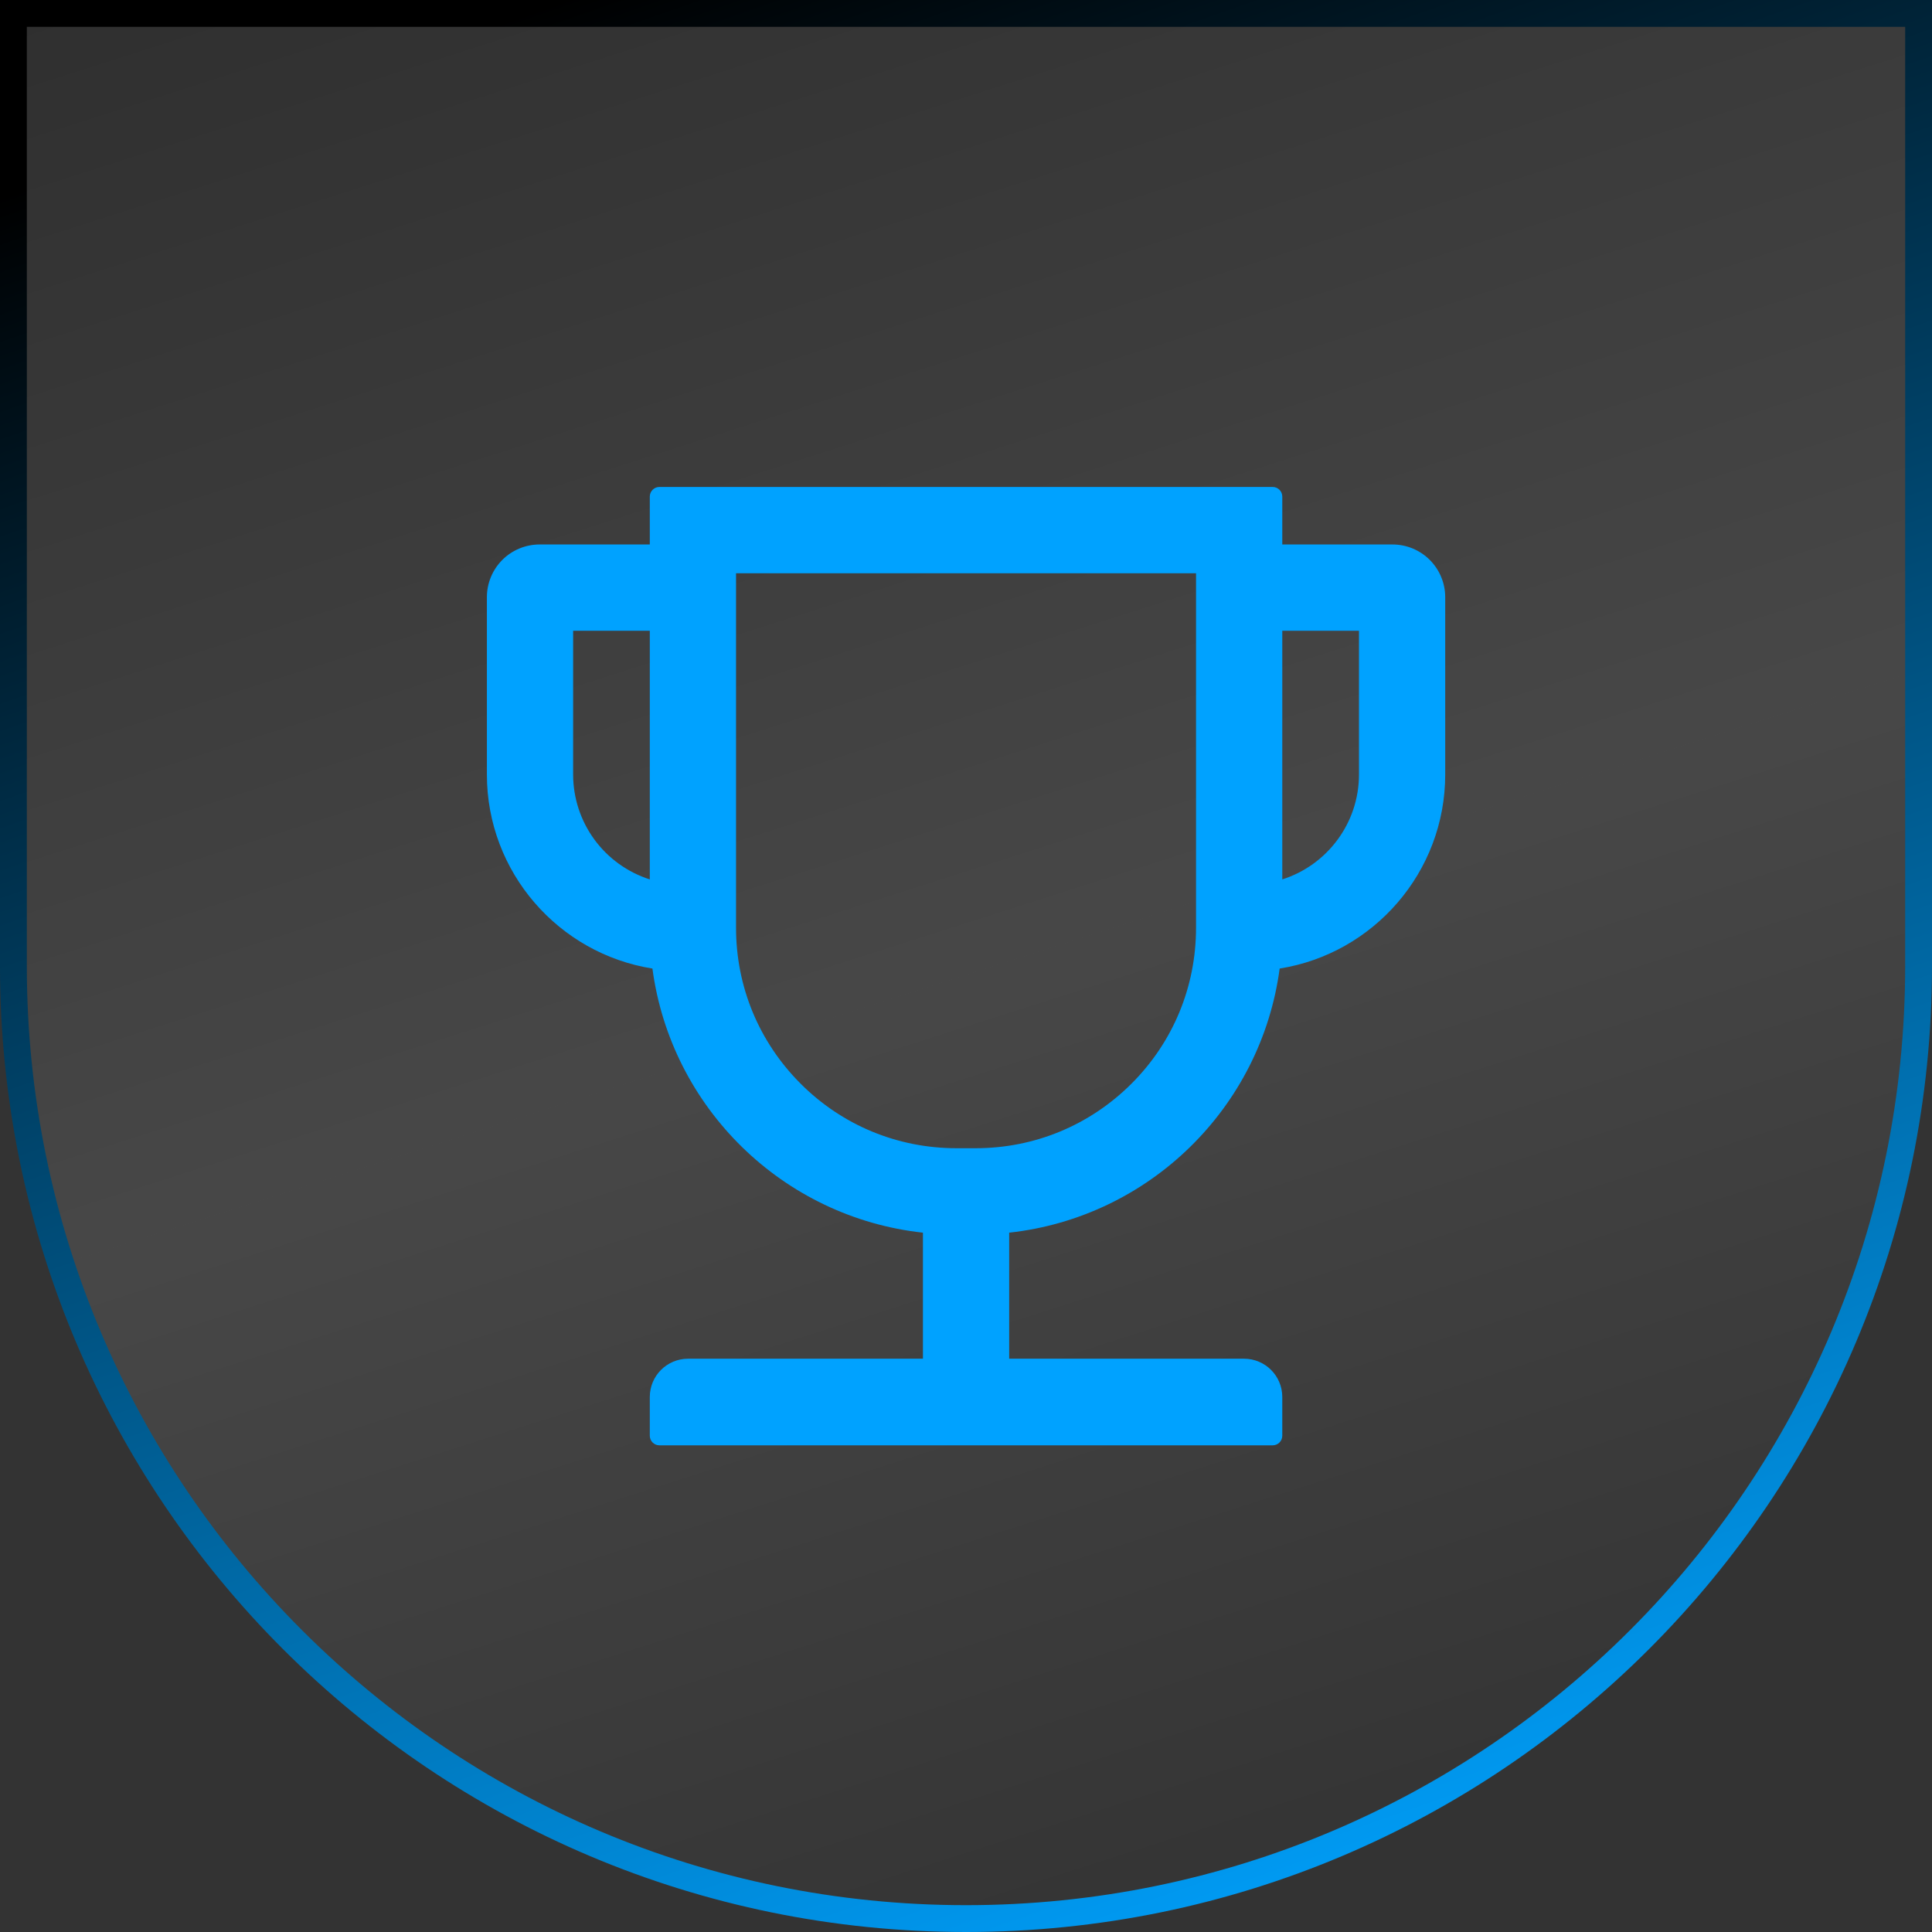
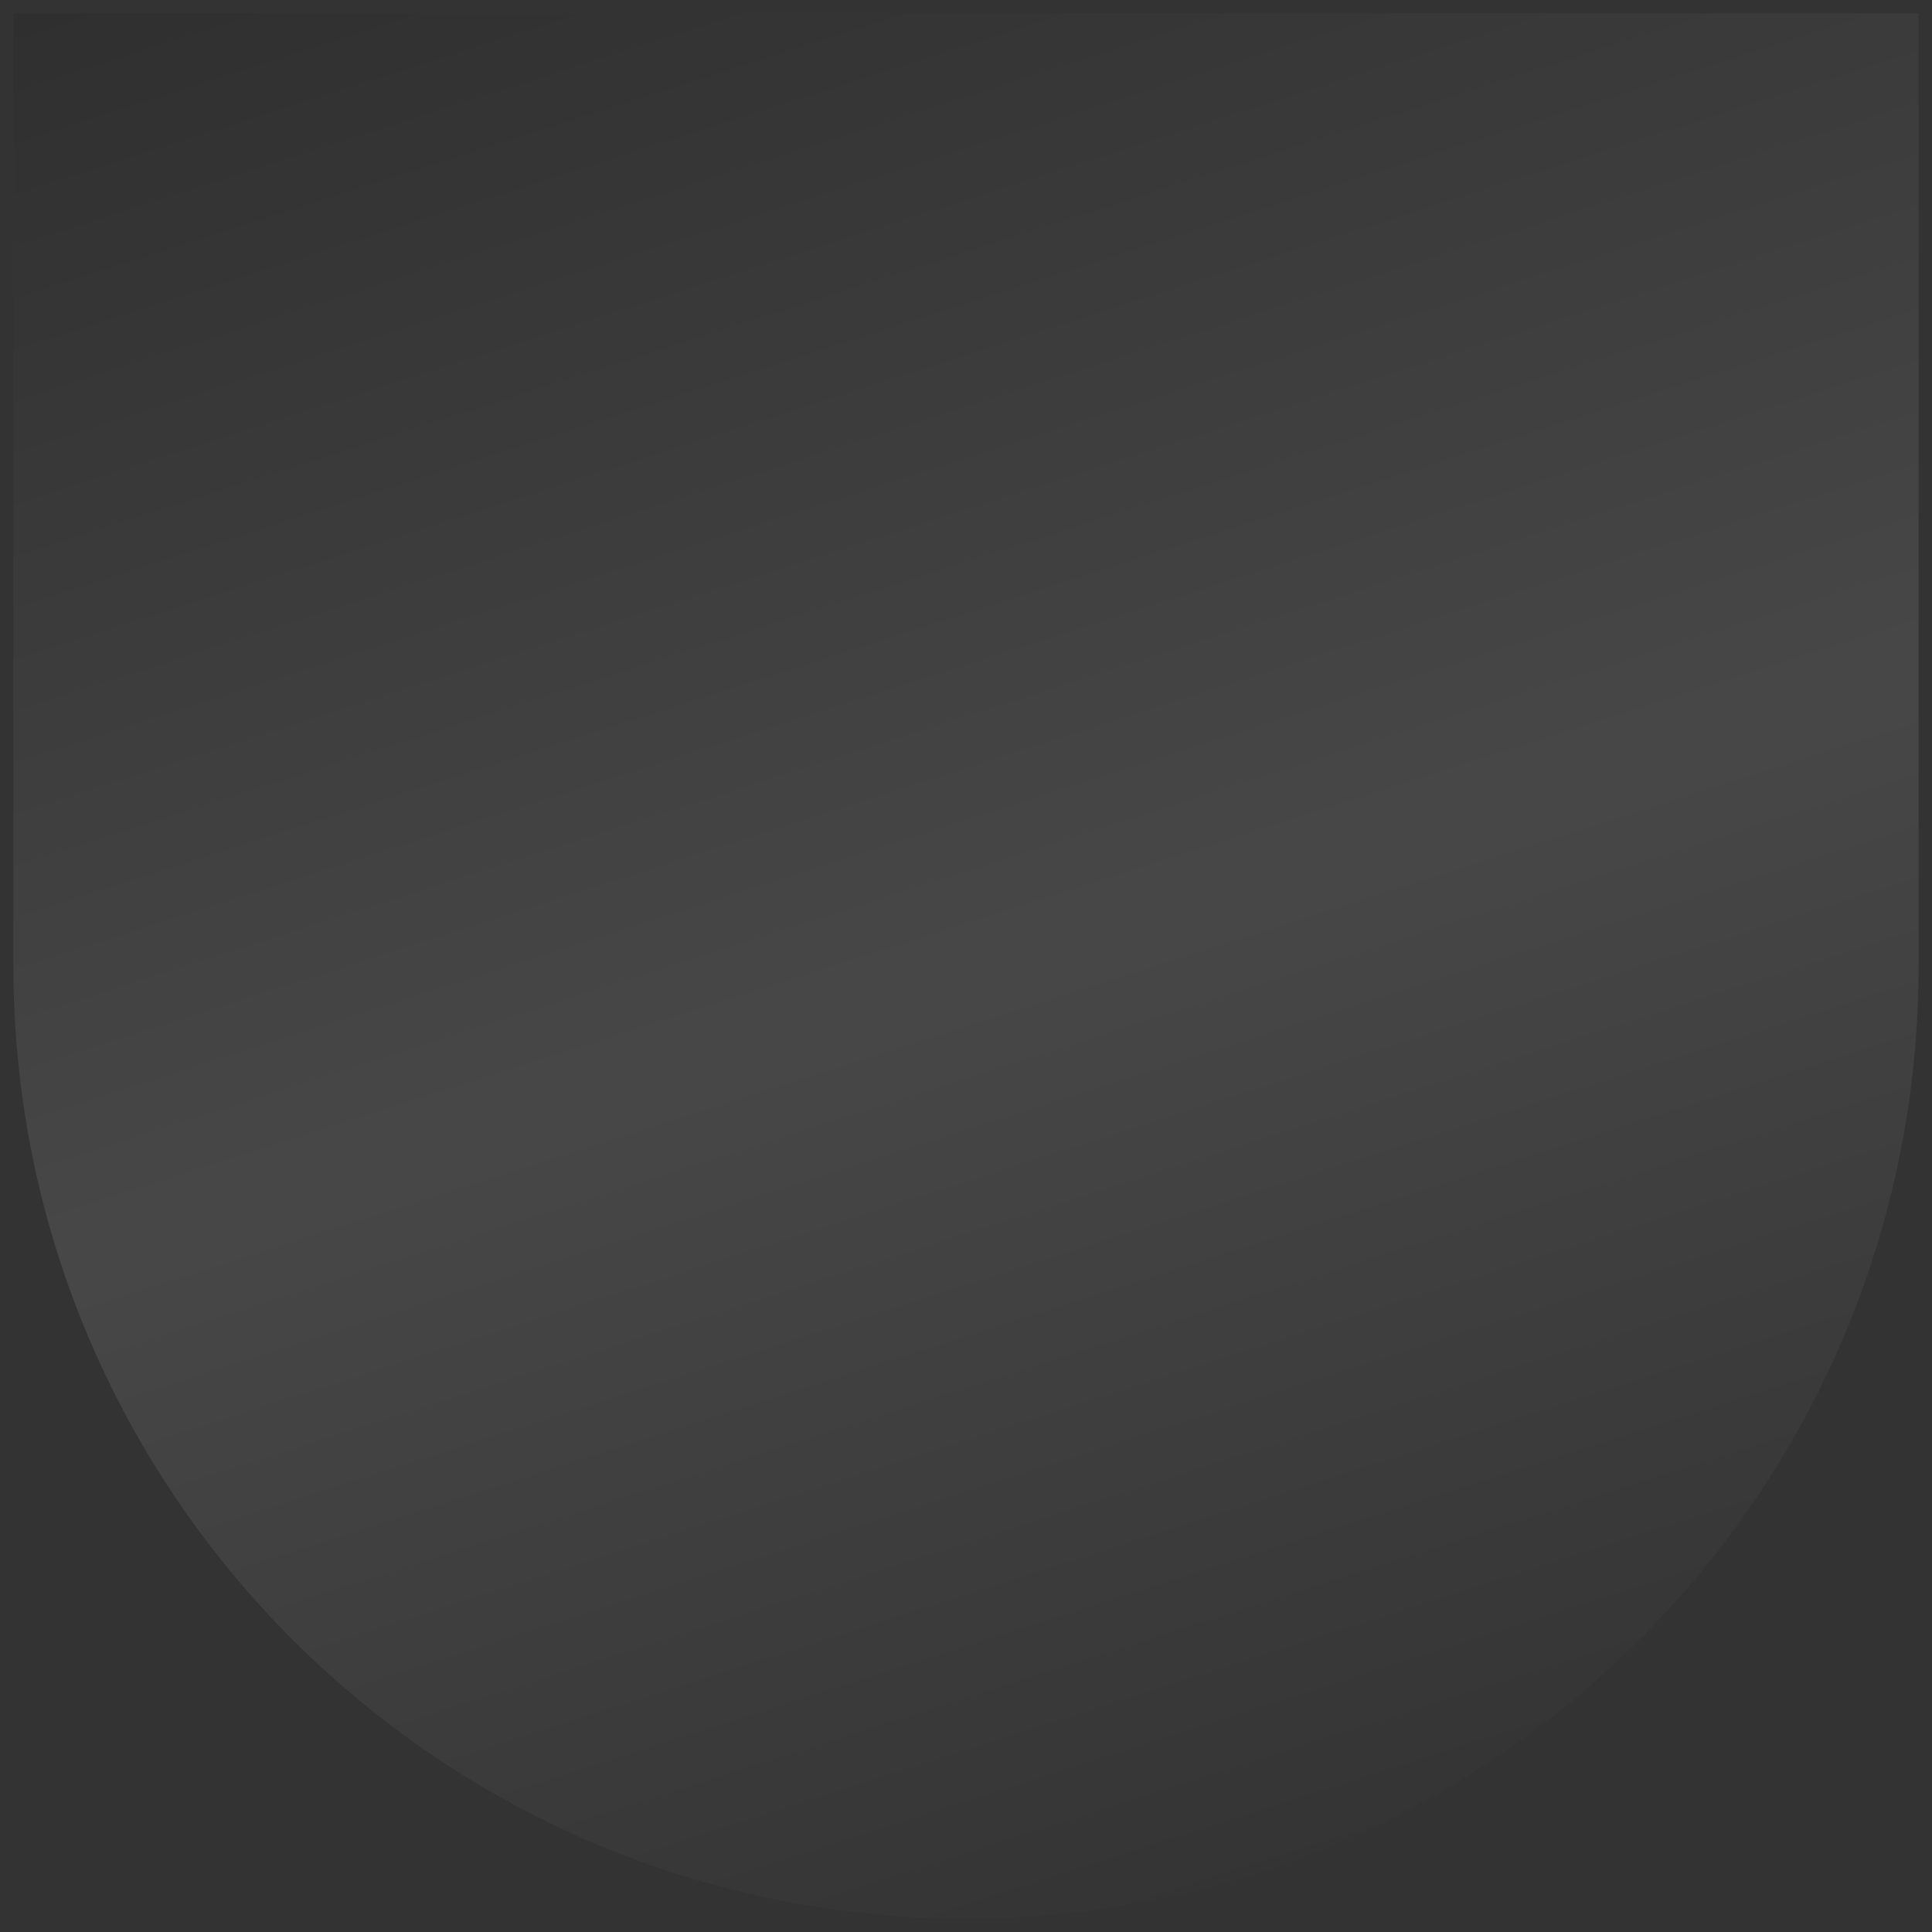
<svg xmlns="http://www.w3.org/2000/svg" width="72" height="72" viewBox="0 0 72 72" fill="none">
  <rect x="0" y="0" width="72" height="72" fill="#333333" stroke="none" />
  <path d="M0.5 0.5H71.5V36C71.5 55.606 55.606 71.5 36 71.5C16.394 71.5 0.5 55.606 0.5 36V0.5Z" fill="url(#paint0_linear_1668_29887)" fill-opacity="0.1" />
-   <path d="M0.5 0.5H71.5V36C71.5 55.606 55.606 71.5 36 71.5C16.394 71.5 0.5 55.606 0.5 36V0.5Z" stroke="url(#paint1_linear_1668_29887)" />
-   <path d="M51.895 20.291H47.787V18.506C47.787 18.309 47.627 18.148 47.43 18.148H24.573C24.377 18.148 24.216 18.309 24.216 18.506V20.291H20.109C19.588 20.291 19.088 20.498 18.72 20.866C18.352 21.235 18.145 21.735 18.145 22.256V28.863C18.145 32.51 20.823 35.541 24.314 36.095C25.006 41.282 29.171 45.367 34.395 45.938V50.635H25.645C24.854 50.635 24.216 51.273 24.216 52.063V53.505C24.216 53.702 24.377 53.863 24.573 53.863H47.43C47.627 53.863 47.787 53.702 47.787 53.505V52.063C47.787 51.273 47.149 50.635 46.359 50.635H37.609V45.938C42.832 45.367 46.997 41.282 47.689 36.095C51.18 35.541 53.859 32.51 53.859 28.863V22.256C53.859 21.735 53.652 21.235 53.283 20.866C52.915 20.498 52.416 20.291 51.895 20.291ZM21.359 28.863V23.506H24.216V32.773C23.387 32.508 22.663 31.987 22.149 31.284C21.636 30.581 21.359 29.733 21.359 28.863ZM44.573 34.577C44.573 36.769 43.72 38.836 42.167 40.385C40.613 41.938 38.551 42.791 36.359 42.791H35.645C33.453 42.791 31.386 41.938 29.837 40.385C28.283 38.831 27.43 36.769 27.43 34.577V21.363H44.573V34.577ZM50.645 28.863C50.645 30.693 49.444 32.246 47.787 32.773V23.506H50.645V28.863Z" fill="#00A2FF" />
  <defs>
    <linearGradient id="paint0_linear_1668_29887" x1="25.527" y1="-9.382" x2="54" y2="79.636" gradientUnits="userSpaceOnUse">
      <stop />
      <stop offset="0.5" stop-color="white" />
      <stop offset="1" />
    </linearGradient>
    <linearGradient id="paint1_linear_1668_29887" x1="2.945" y1="6.3" x2="29.079" y2="81.063" gradientUnits="userSpaceOnUse">
      <stop />
      <stop offset="1" stop-color="#00A2FF" />
    </linearGradient>
  </defs>
</svg>